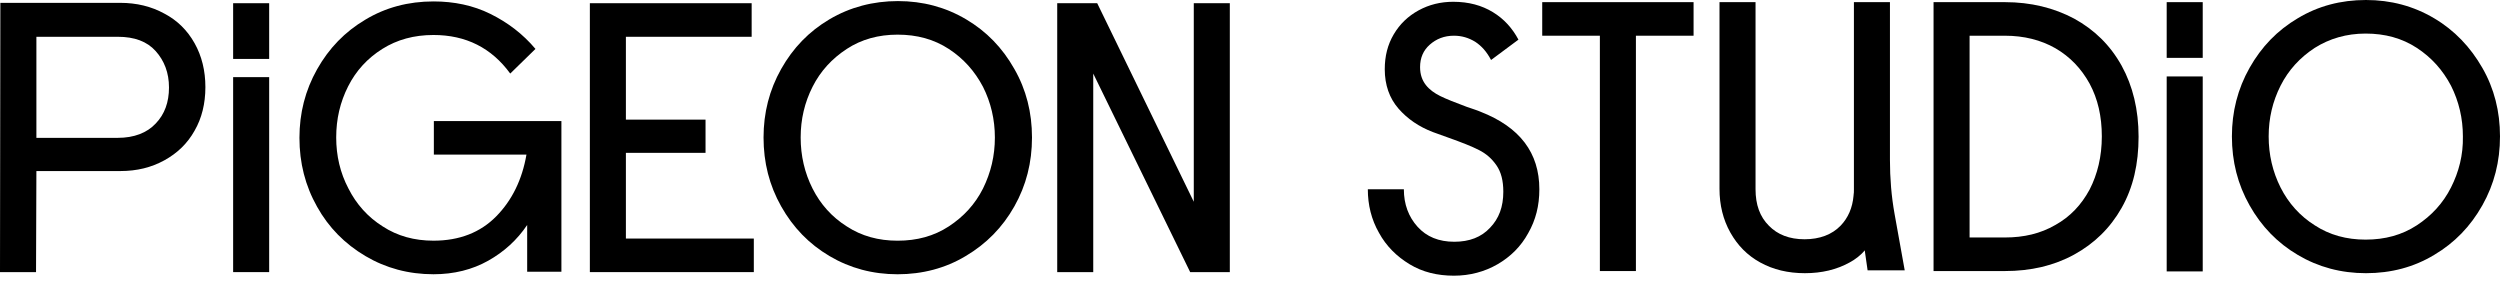
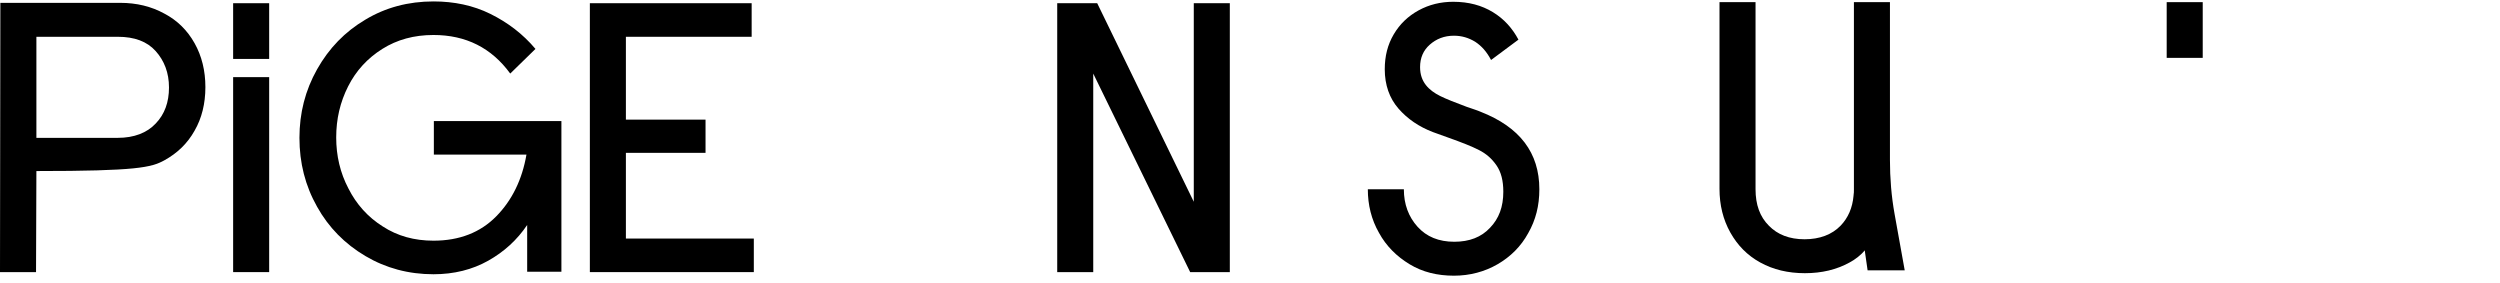
<svg xmlns="http://www.w3.org/2000/svg" width="283" height="32" viewBox="0 0 283 32" fill="currentColor">
-   <path d="M18.6 18.151C20.069 17.342 21.211 16.251 22.026 14.795C22.842 13.38 23.25 11.723 23.25 9.864C23.25 8.004 22.842 6.347 22.026 4.891C21.211 3.436 20.069 2.304 18.6 1.536C17.132 0.727 15.459 0.323 13.624 0.323H0.041L0 30.804H4.079L4.12 19.363H13.624C15.5 19.363 17.132 18.959 18.6 18.151ZM4.12 15.563V4.164H13.338C15.215 4.164 16.642 4.689 17.621 5.781C18.6 6.872 19.13 8.246 19.13 9.904C19.13 11.561 18.641 12.936 17.621 13.987C16.642 15.038 15.174 15.604 13.338 15.604H4.12V15.563Z" fill="currentColor" />
+   <path d="M18.6 18.151C20.069 17.342 21.211 16.251 22.026 14.795C22.842 13.38 23.25 11.723 23.25 9.864C23.25 8.004 22.842 6.347 22.026 4.891C21.211 3.436 20.069 2.304 18.6 1.536C17.132 0.727 15.459 0.323 13.624 0.323H0.041L0 30.804H4.079L4.12 19.363C15.5 19.363 17.132 18.959 18.6 18.151ZM4.12 15.563V4.164H13.338C15.215 4.164 16.642 4.689 17.621 5.781C18.6 6.872 19.13 8.246 19.13 9.904C19.13 11.561 18.641 12.936 17.621 13.987C16.642 15.038 15.174 15.604 13.338 15.604H4.12V15.563Z" fill="currentColor" />
  <path d="M30.47 8.732H26.391V30.803H30.47V8.732Z" fill="currentColor" />
  <path d="M30.47 0.364H26.391V6.671H30.47V0.364Z" fill="currentColor" />
  <path d="M41.362 28.983C43.687 30.358 46.257 31.045 49.071 31.045C51.396 31.045 53.476 30.52 55.271 29.509C57.066 28.498 58.534 27.164 59.676 25.467V30.762H63.551V13.703H49.112V17.503H59.595C59.105 20.333 57.963 22.677 56.169 24.496C54.374 26.316 52.008 27.245 49.071 27.245C46.909 27.245 44.992 26.72 43.32 25.628C41.647 24.577 40.342 23.122 39.445 21.343C38.507 19.565 38.058 17.625 38.058 15.563C38.058 13.461 38.507 11.561 39.404 9.782C40.301 8.004 41.606 6.589 43.279 5.538C44.951 4.487 46.868 3.961 49.071 3.961C52.742 3.961 55.638 5.417 57.759 8.327L60.615 5.538C59.187 3.84 57.474 2.547 55.516 1.576C53.558 0.606 51.396 0.162 49.071 0.162C46.216 0.162 43.646 0.849 41.362 2.223C39.037 3.598 37.242 5.457 35.896 7.842C34.55 10.227 33.897 12.814 33.897 15.603C33.897 18.433 34.55 21.02 35.896 23.405C37.201 25.75 39.037 27.609 41.362 28.983Z" fill="currentColor" />
  <path d="M85.332 27.004H70.851V17.302H79.866V13.542H70.851V4.164H85.087V0.364H66.772V30.803H85.332V27.004Z" fill="currentColor" />
-   <path d="M114.823 23.366C116.169 20.981 116.822 18.394 116.822 15.565C116.822 12.735 116.169 10.148 114.823 7.803C113.477 5.418 111.682 3.559 109.357 2.184C107.032 0.81 104.462 0.123 101.648 0.123C98.834 0.123 96.223 0.81 93.898 2.184C91.573 3.559 89.778 5.418 88.432 7.803C87.086 10.188 86.433 12.775 86.433 15.565C86.433 18.394 87.086 20.981 88.432 23.366C89.778 25.751 91.573 27.611 93.898 28.985C96.223 30.36 98.793 31.047 101.607 31.047C104.422 31.047 107.032 30.36 109.316 28.985C111.641 27.611 113.477 25.751 114.823 23.366ZM107.399 25.63C105.727 26.722 103.81 27.247 101.607 27.247C99.445 27.247 97.528 26.722 95.856 25.63C94.183 24.579 92.878 23.124 91.981 21.345C91.083 19.567 90.635 17.626 90.635 15.565C90.635 13.503 91.083 11.603 91.981 9.824C92.878 8.046 94.183 6.631 95.856 5.539C97.528 4.448 99.445 3.922 101.607 3.922C103.81 3.922 105.727 4.448 107.399 5.539C109.072 6.631 110.336 8.046 111.274 9.824C112.172 11.603 112.62 13.543 112.62 15.565C112.62 17.626 112.172 19.526 111.274 21.345C110.377 23.124 109.072 24.539 107.399 25.63Z" fill="currentColor" />
  <path d="M135.136 0.364V22.84L124.204 0.364H119.677V30.803H123.755V8.328L134.728 30.803H139.215V0.364H135.136Z" fill="currentColor" />
-   <path d="M249.348 8.653H245.269V30.724H249.348V8.653Z" fill="currentColor" />
  <path d="M249.348 0.243H245.269V6.55H249.348V0.243Z" fill="currentColor" />
  <path d="M167.605 12.653C167.238 12.491 166.708 12.329 166.015 12.087C164.709 11.602 163.69 11.197 163.037 10.874C162.384 10.551 161.813 10.146 161.405 9.621C160.997 9.095 160.753 8.448 160.753 7.599C160.753 6.548 161.12 5.7 161.854 5.053C162.588 4.406 163.486 4.042 164.587 4.042C165.484 4.042 166.259 4.285 166.993 4.729C167.728 5.214 168.299 5.861 168.788 6.791L171.888 4.487C171.195 3.193 170.257 2.142 168.992 1.374C167.728 0.606 166.259 0.202 164.505 0.202C163.078 0.202 161.772 0.525 160.589 1.172C159.407 1.819 158.468 2.708 157.775 3.88C157.082 5.053 156.755 6.346 156.755 7.842C156.755 9.621 157.286 11.117 158.305 12.289C159.325 13.461 160.63 14.351 162.221 14.957L164.016 15.604C165.484 16.129 166.626 16.574 167.401 16.978C168.217 17.382 168.87 17.948 169.4 18.716C169.93 19.485 170.175 20.455 170.175 21.708C170.175 23.406 169.686 24.74 168.666 25.791C167.687 26.842 166.341 27.367 164.628 27.367C162.874 27.367 161.487 26.802 160.467 25.67C159.447 24.538 158.917 23.123 158.917 21.425H154.838C154.838 23.204 155.246 24.861 156.103 26.357C156.918 27.853 158.101 29.025 159.57 29.914C161.038 30.804 162.711 31.208 164.587 31.208C166.382 31.208 168.054 30.763 169.522 29.914C170.991 29.065 172.174 27.893 172.99 26.397C173.846 24.902 174.254 23.285 174.254 21.425C174.254 17.302 172.051 14.391 167.605 12.653Z" fill="currentColor" />
-   <path d="M174.58 4.043H181.106V30.683H185.185V4.043H191.712V0.243H174.58V4.043Z" fill="currentColor" />
  <path d="M213.942 0.243H209.863V21.466C209.863 21.668 209.863 21.91 209.822 22.113V22.153C209.7 23.527 209.21 24.659 208.354 25.549C207.375 26.559 205.988 27.085 204.275 27.085C202.562 27.085 201.216 26.559 200.237 25.549C199.217 24.538 198.727 23.163 198.727 21.425V0.243H194.648V21.385C194.648 23.204 195.056 24.861 195.872 26.317C196.688 27.772 197.789 28.904 199.258 29.712C200.726 30.521 202.398 30.925 204.316 30.925C206.233 30.925 207.905 30.521 209.374 29.712C209.985 29.389 210.679 28.863 211.087 28.338L211.413 30.602H215.614L214.472 24.255C214.105 22.234 213.942 20.172 213.942 18.11V0.243Z" fill="currentColor" />
-   <path d="M234.786 2.103C232.502 0.89 229.891 0.243 226.954 0.243H218.878V30.683H226.954C229.891 30.683 232.502 30.076 234.786 28.823C237.07 27.57 238.865 25.832 240.17 23.527C241.475 21.223 242.087 18.555 242.087 15.483C242.087 12.411 241.435 9.743 240.17 7.439C238.865 5.094 237.07 3.356 234.786 2.103ZM236.54 21.466C235.602 23.204 234.337 24.538 232.665 25.468C230.993 26.438 229.116 26.883 226.954 26.883H222.957V4.043H226.954C229.116 4.043 231.033 4.528 232.665 5.458C234.337 6.428 235.602 7.762 236.54 9.46C237.478 11.198 237.927 13.179 237.927 15.443C237.927 17.706 237.437 19.728 236.54 21.466Z" fill="currentColor" />
-   <path d="M275.535 2.062C273.21 0.687 270.641 0 267.826 0C264.971 0 262.401 0.687 260.117 2.062C257.792 3.436 255.997 5.296 254.651 7.681C253.305 10.066 252.652 12.653 252.652 15.442C252.652 18.272 253.305 20.859 254.651 23.244C255.997 25.629 257.792 27.489 260.117 28.863C262.442 30.238 265.012 30.925 267.826 30.925C270.681 30.925 273.251 30.238 275.535 28.863C277.86 27.489 279.655 25.629 281.001 23.244C282.347 20.859 283 18.272 283 15.442C283 12.613 282.347 10.025 281.001 7.681C279.655 5.336 277.86 3.436 275.535 2.062ZM277.453 21.223C276.555 23.002 275.25 24.417 273.578 25.508C271.905 26.599 269.988 27.125 267.785 27.125C265.623 27.125 263.706 26.599 262.034 25.508C260.362 24.457 259.056 23.002 258.159 21.223C257.262 19.444 256.813 17.504 256.813 15.442C256.813 13.381 257.262 11.481 258.159 9.702C259.056 7.923 260.362 6.508 262.034 5.417C263.706 4.366 265.623 3.8 267.785 3.8C269.988 3.8 271.905 4.325 273.578 5.417C275.25 6.508 276.514 7.923 277.453 9.702C278.35 11.481 278.799 13.421 278.799 15.442C278.839 17.544 278.35 19.444 277.453 21.223Z" fill="currentColor" />
</svg>